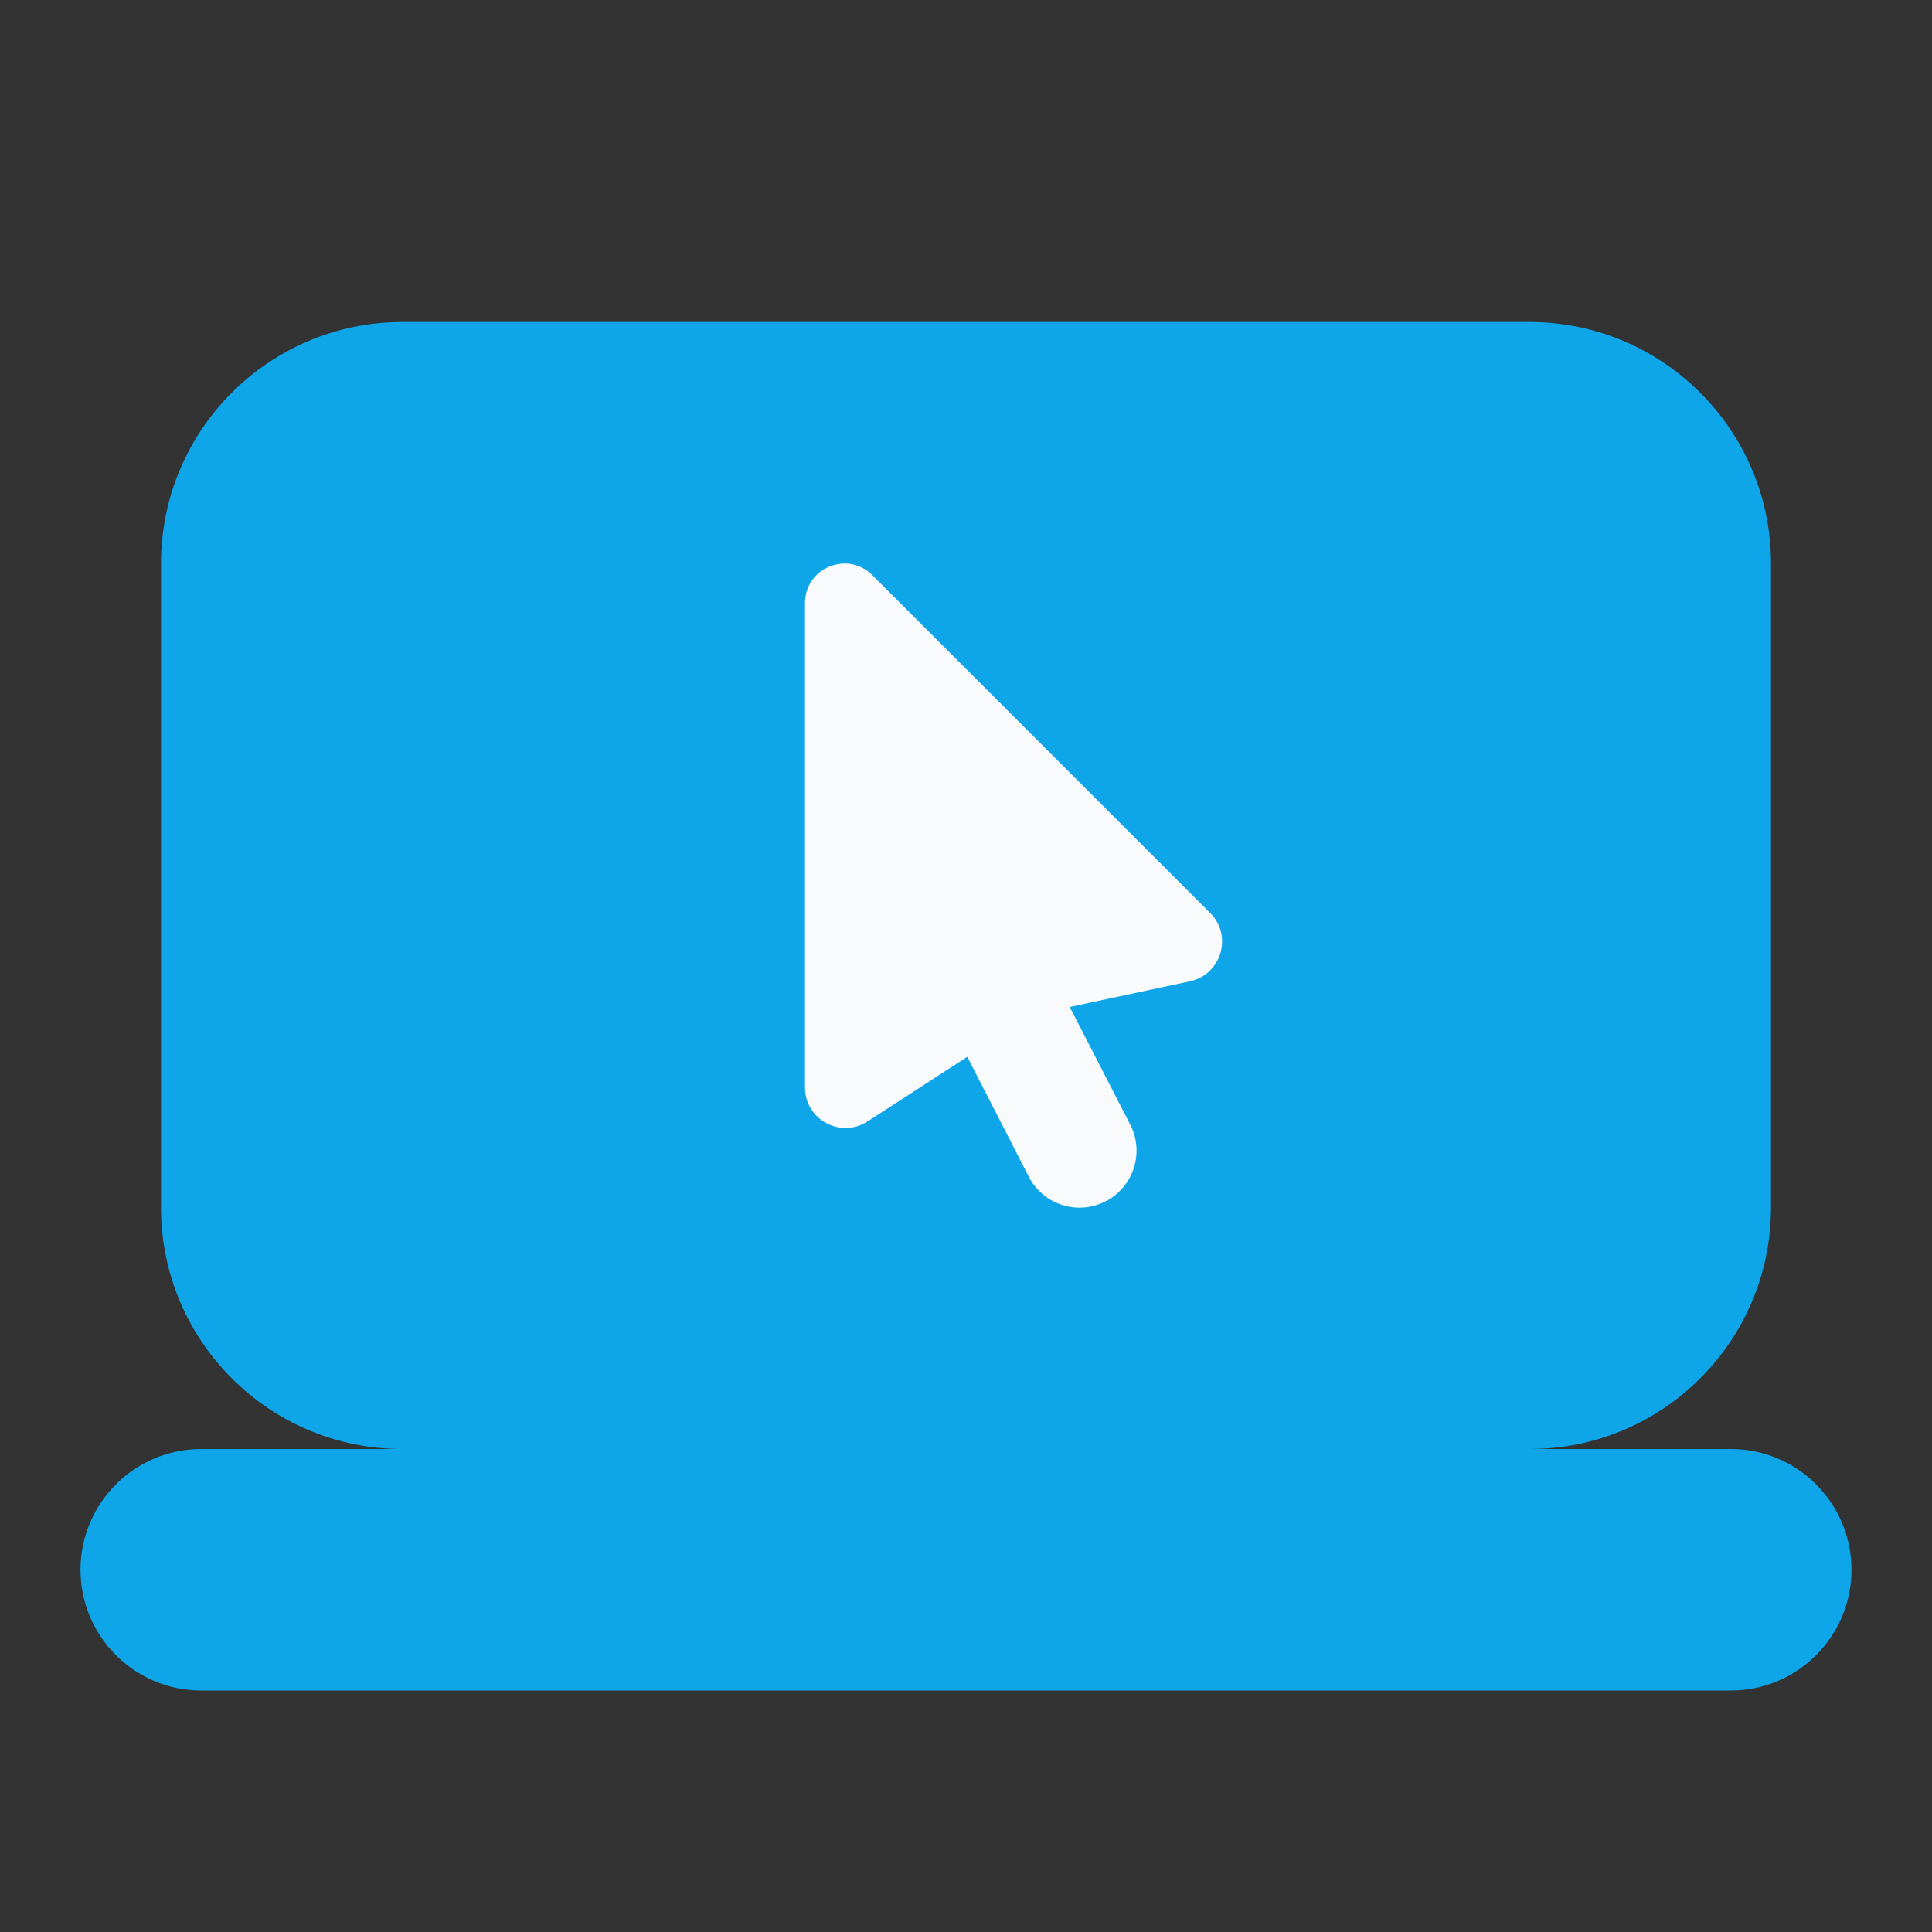
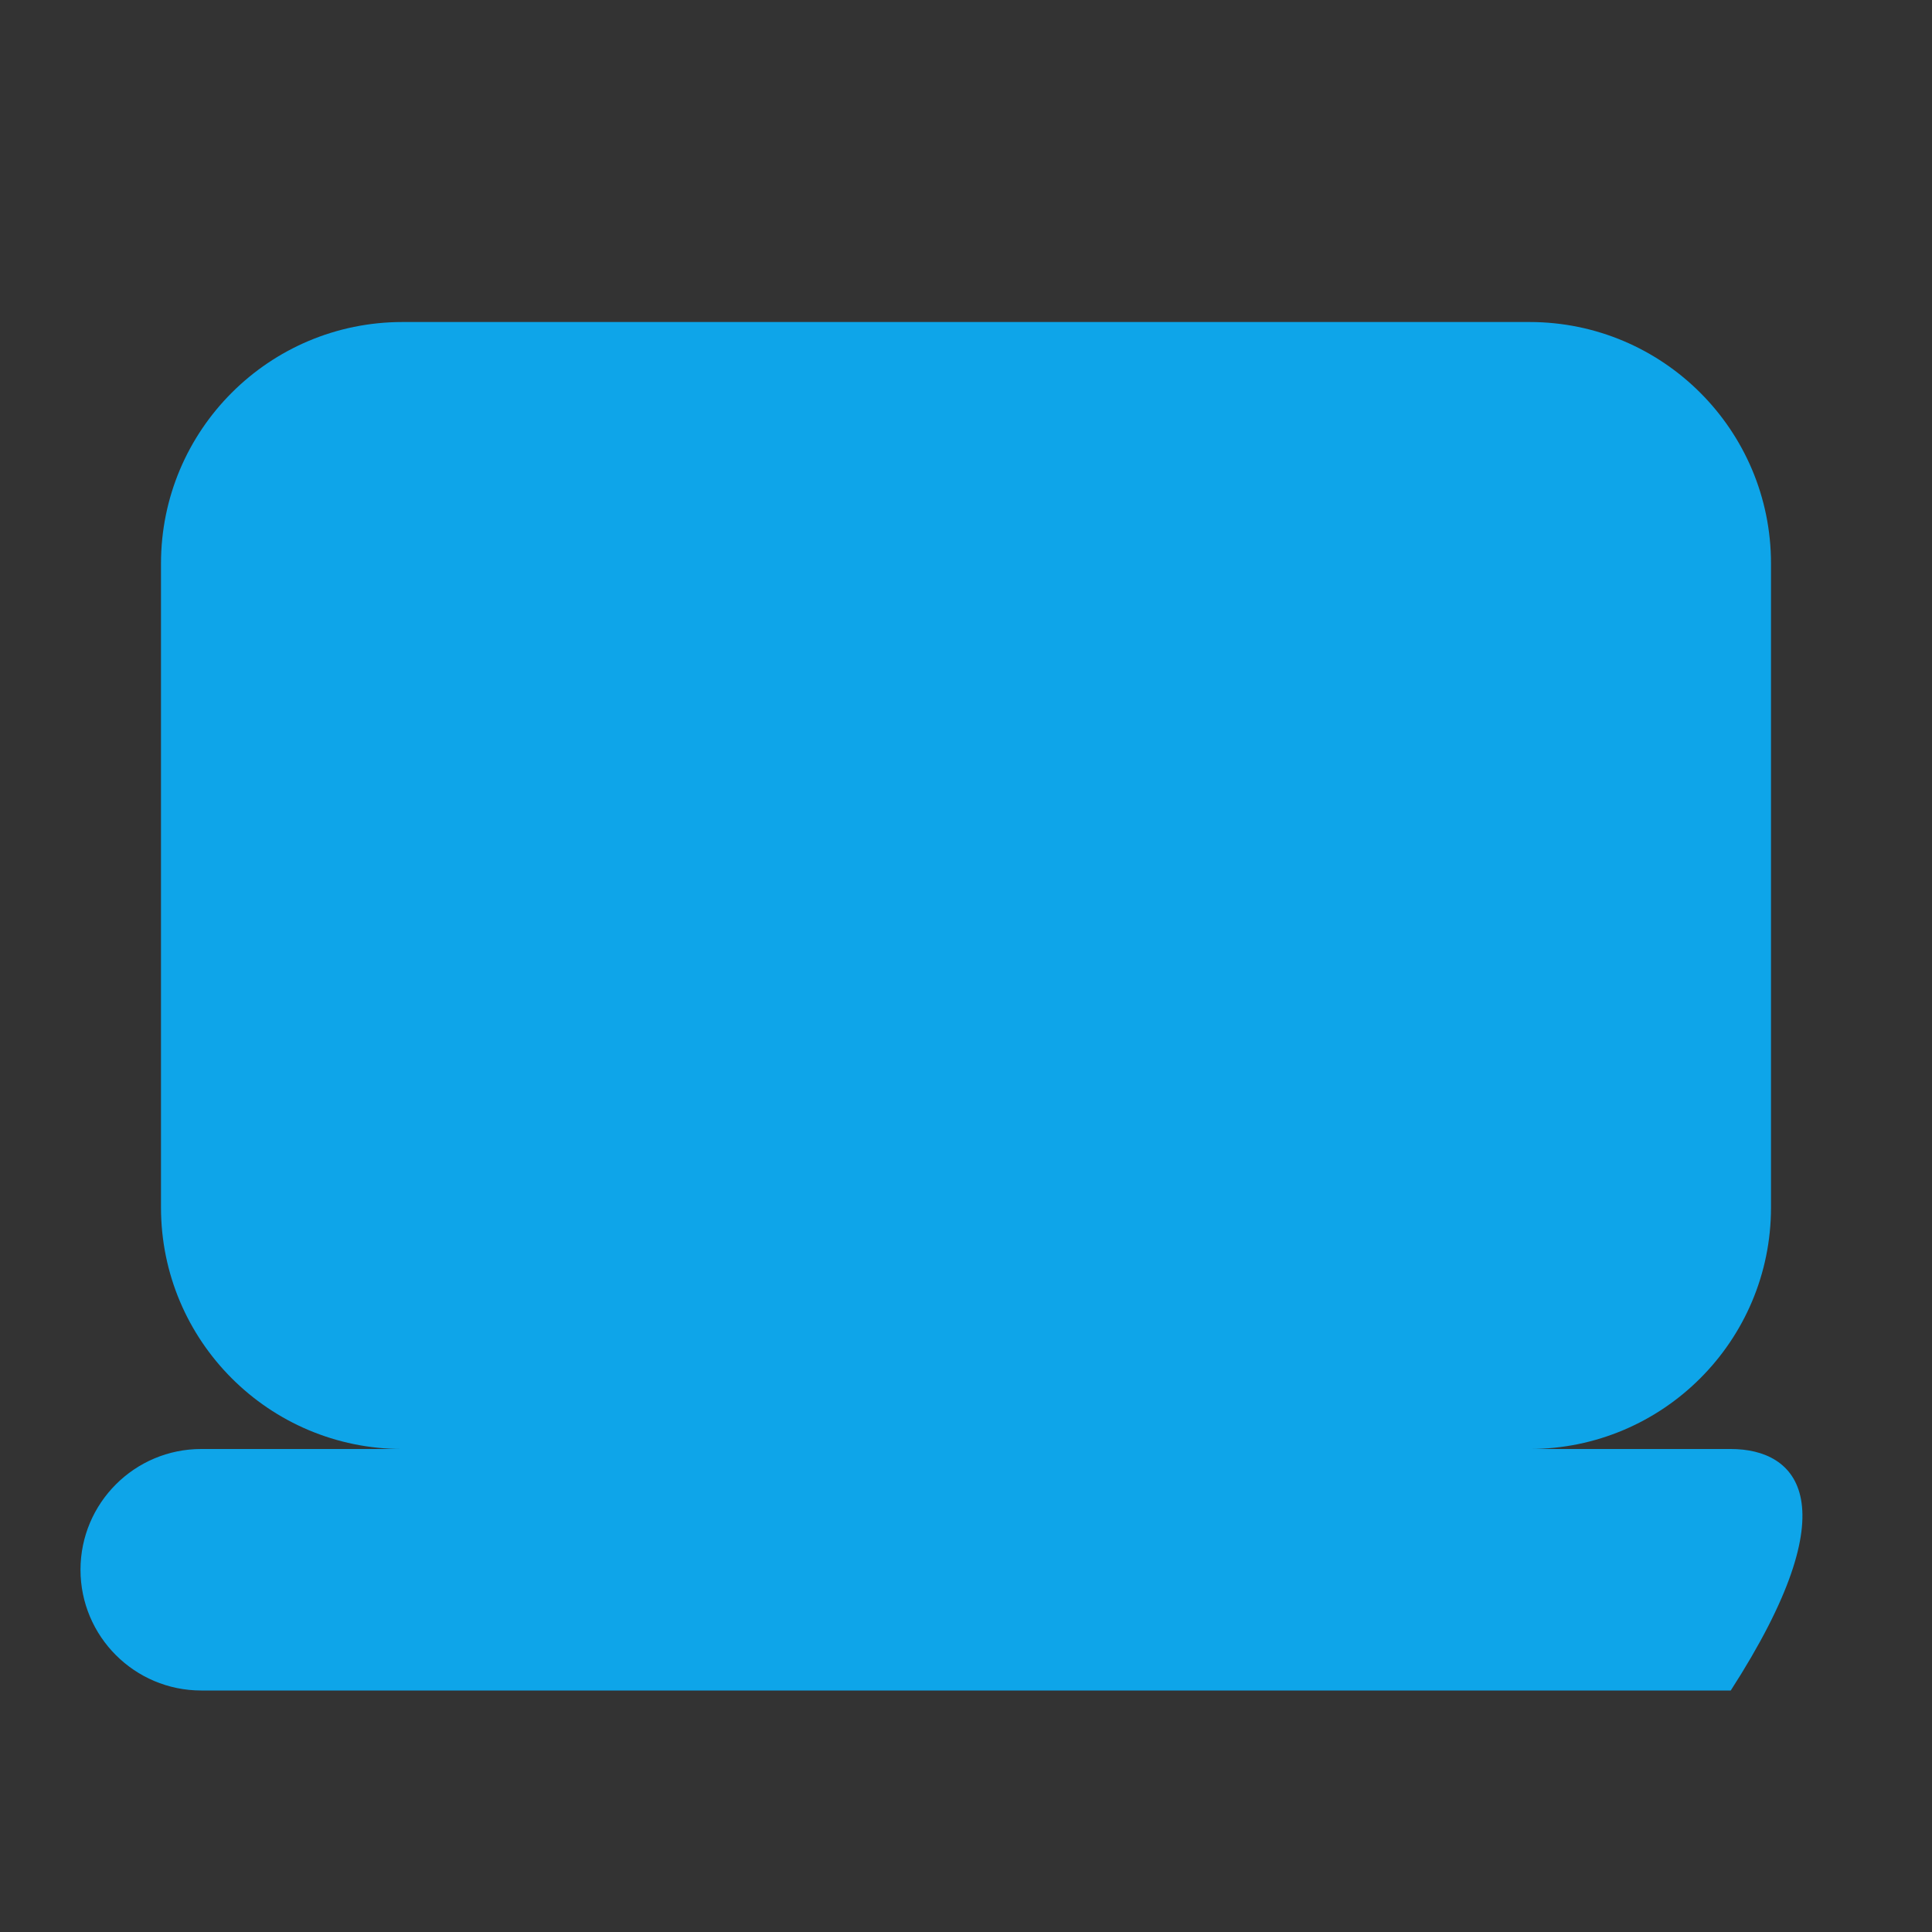
<svg xmlns="http://www.w3.org/2000/svg" preserveAspectRatio="none" width="100%" height="100%" overflow="visible" style="display: block;" viewBox="0 0 120 120" fill="none">
  <rect x="0" y="0" width="120" height="120" fill="#333333" stroke="none" />
  <g id="laptop">
    <path id="Vector" d="M95 90.001H25C16.715 90.001 10 83.286 10 75.001V35.001C10 26.716 16.715 20.001 25 20.001H95C103.285 20.001 110 26.716 110 35.001V75.001C110 83.286 103.285 90.001 95 90.001Z" fill="#0EA5E9" />
-     <path id="Vector_2" d="M107.5 90C106.62 90 13.38 90 12.5 90C8.36 90 5 93.36 5 97.5C5 101.64 8.36 105 12.5 105C13.38 105 106.62 105 107.5 105C111.64 105 115 101.64 115 97.5C115 93.36 111.64 90 107.5 90Z" fill="#0EA5E9" />
-     <path id="Vector_3" d="M75.17 56.711L54.185 35.726C52.64 34.181 50 35.271 50 37.456V67.546C50 69.536 52.205 70.736 53.88 69.656L60.08 65.641L63.9 73.086C64.795 74.826 66.93 75.511 68.67 74.616C70.41 73.721 71.095 71.586 70.2 69.846L66.445 62.546L73.91 60.951C75.865 60.526 76.575 58.121 75.17 56.711Z" fill="#F9FAFB" />
+     <path id="Vector_2" d="M107.5 90C106.62 90 13.38 90 12.5 90C8.36 90 5 93.36 5 97.5C5 101.64 8.36 105 12.5 105C13.38 105 106.62 105 107.5 105C115 93.36 111.64 90 107.5 90Z" fill="#0EA5E9" />
  </g>
</svg>